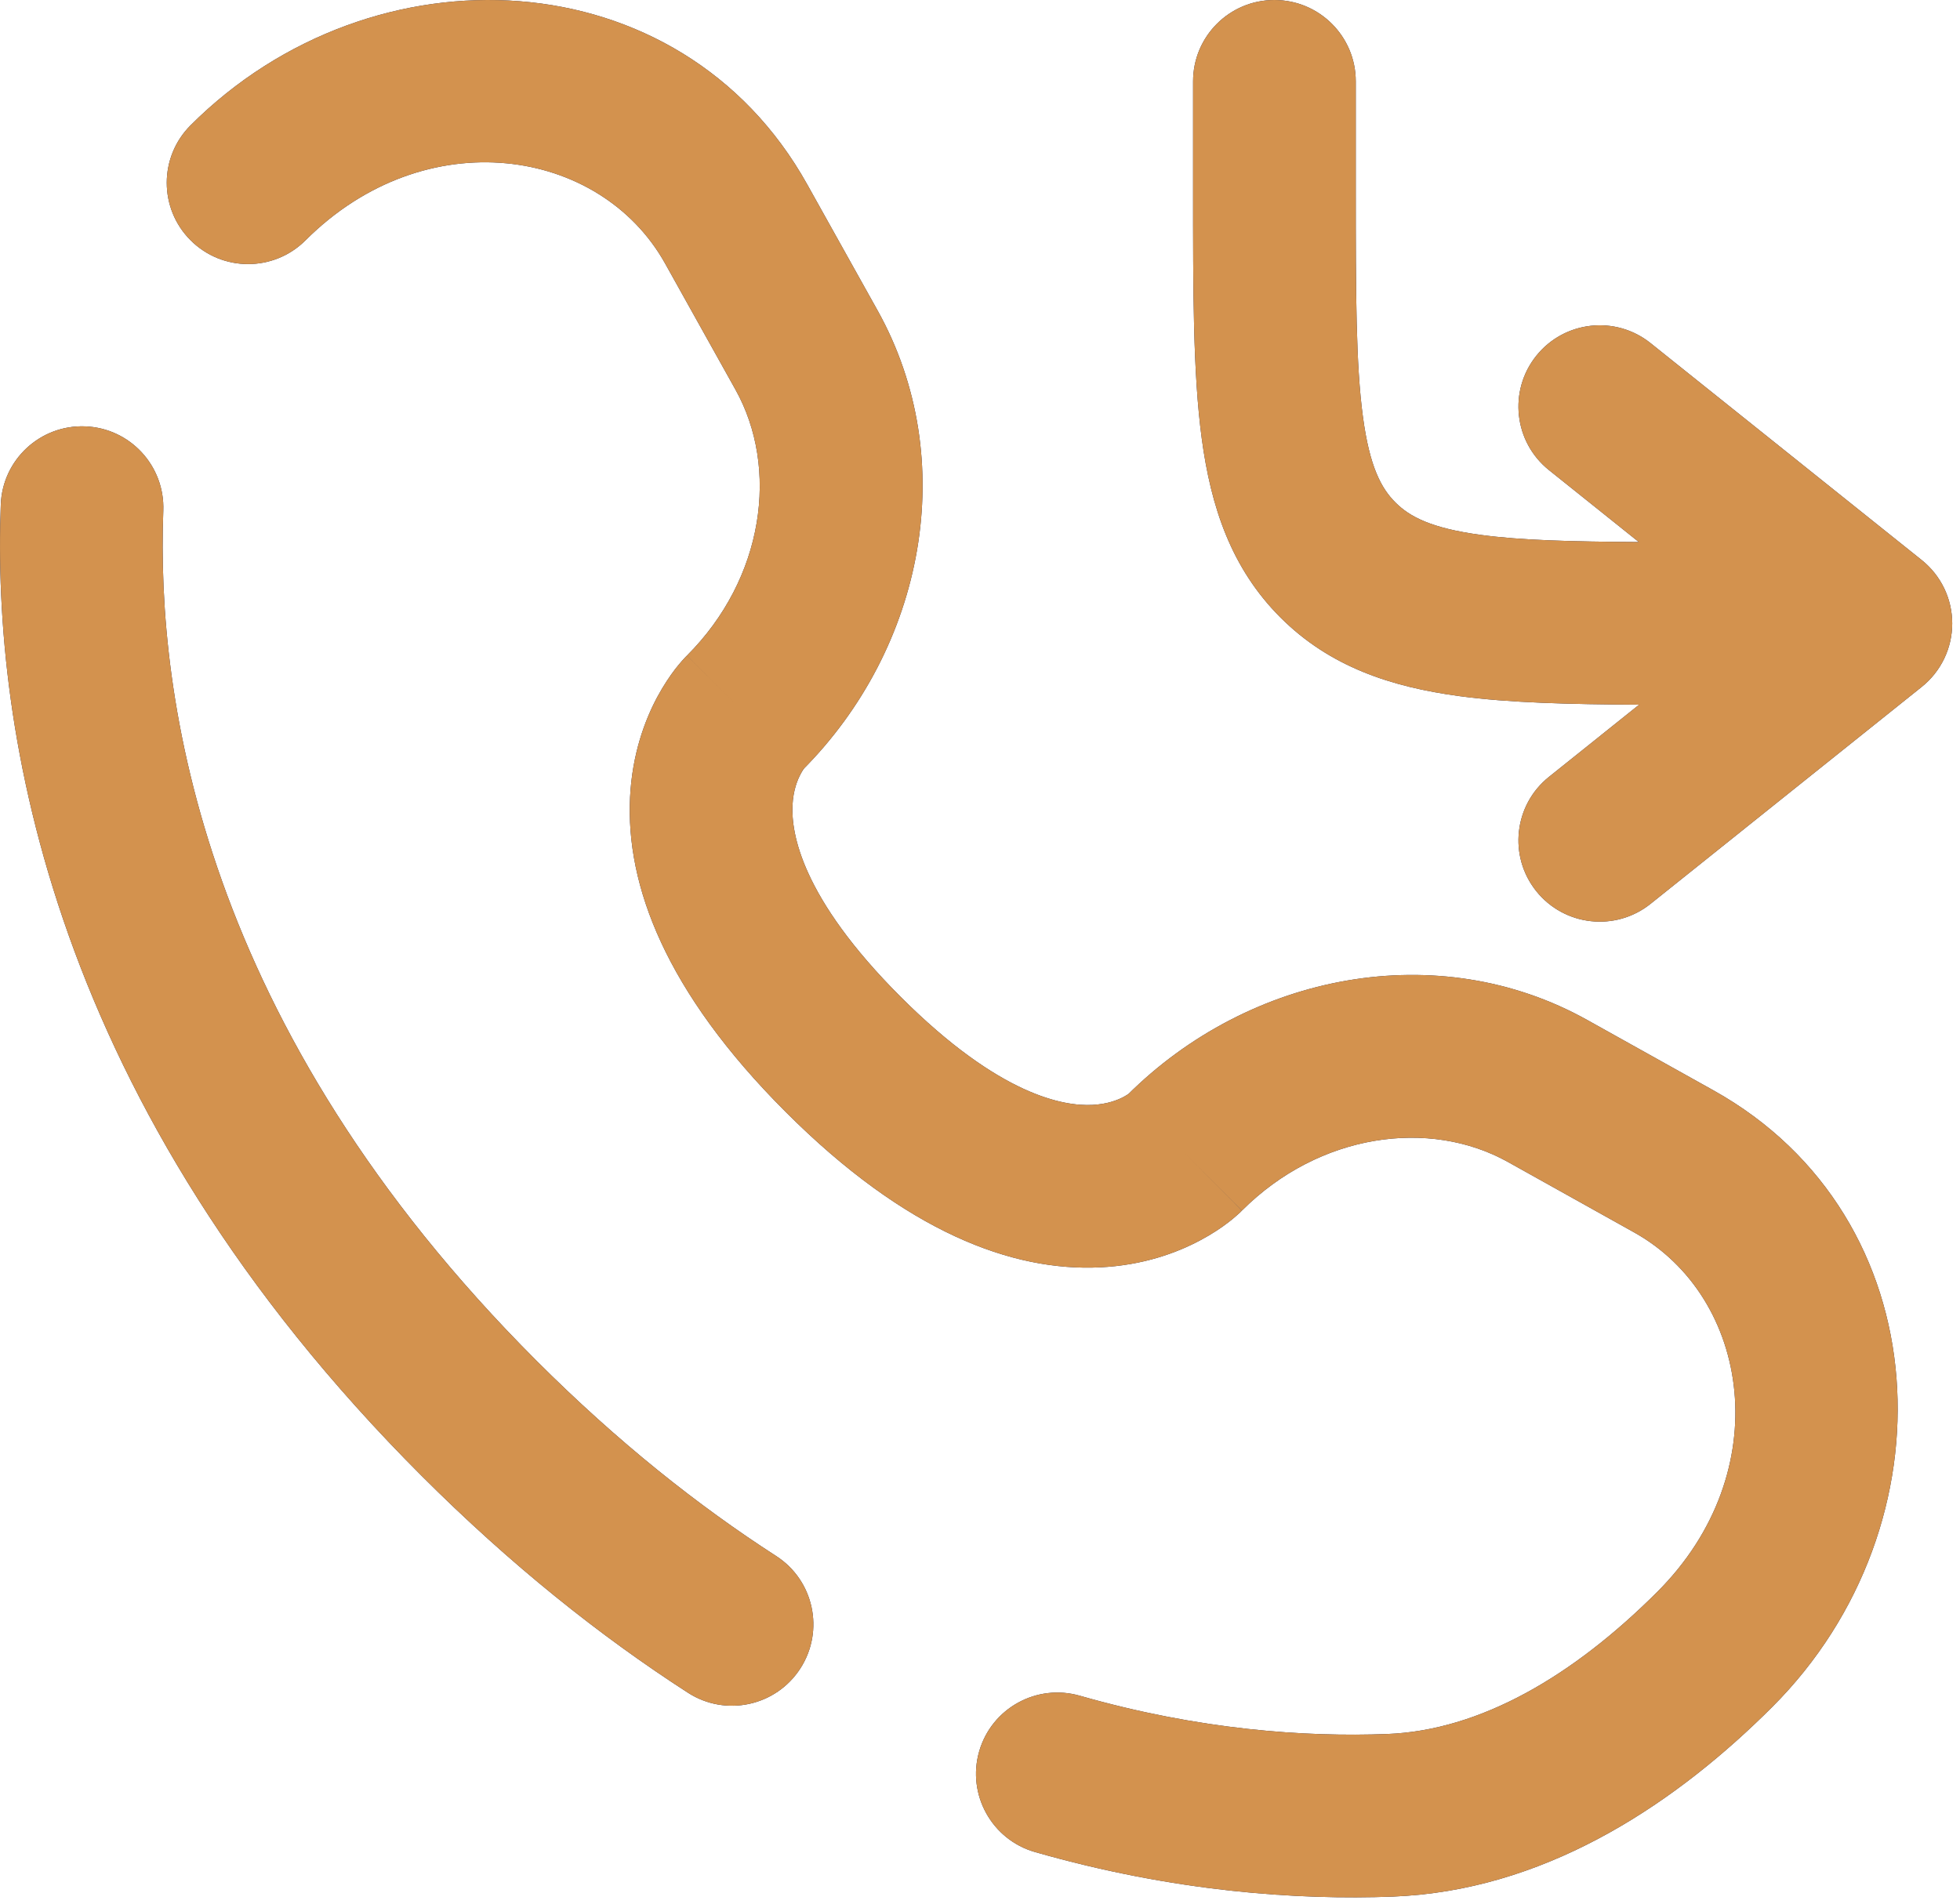
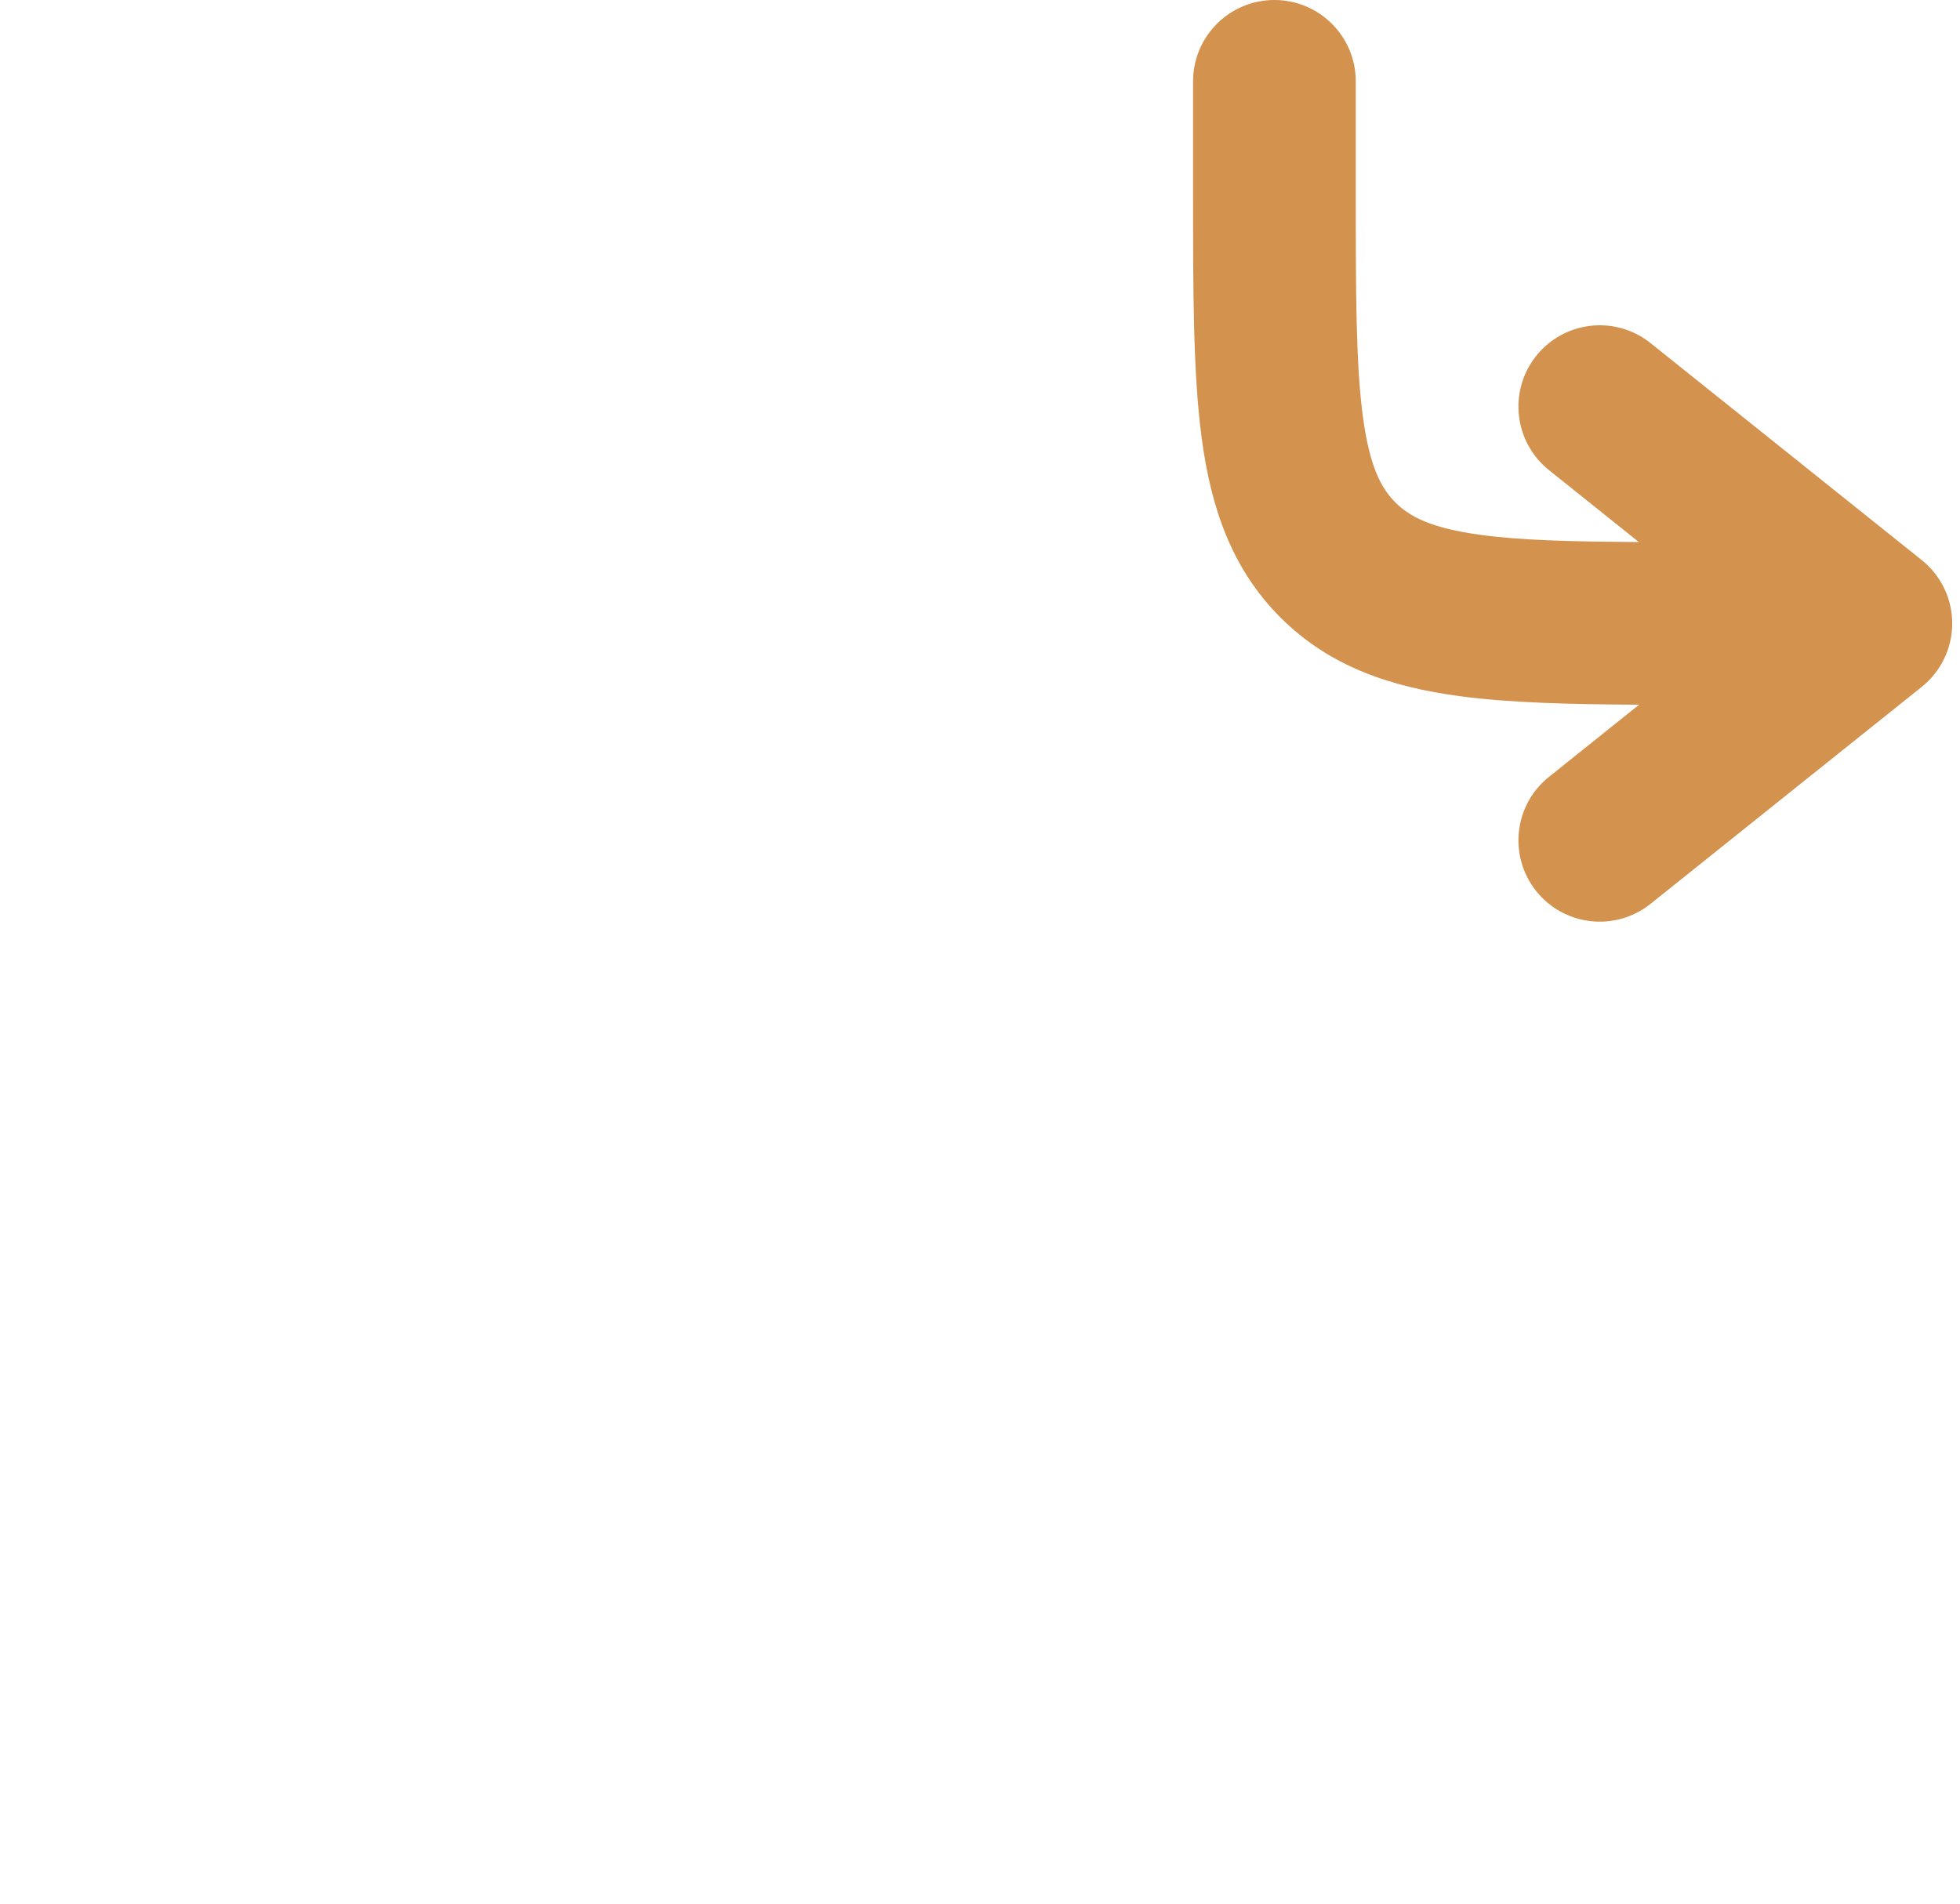
<svg xmlns="http://www.w3.org/2000/svg" width="35" height="34" viewBox="0 0 35 34" fill="none">
-   <path d="M21.305 3.389V1.452C21.305 0.65 21.955 0 22.757 0C23.559 0 24.21 0.65 24.21 1.452V3.389C24.21 5.256 24.212 6.51 24.338 7.445C24.458 8.339 24.666 8.722 24.918 8.974C25.171 9.227 25.554 9.434 26.447 9.554C27.159 9.65 28.055 9.674 29.265 9.681L27.66 8.396C27.034 7.895 26.932 6.982 27.433 6.355C27.934 5.729 28.848 5.627 29.474 6.128L34.315 10.002C34.66 10.277 34.861 10.694 34.861 11.135C34.861 11.577 34.66 11.994 34.315 12.269L29.474 16.143C28.848 16.644 27.934 16.542 27.433 15.916C26.932 15.289 27.034 14.376 27.66 13.875L29.27 12.586C28.024 12.579 26.952 12.553 26.06 12.433C24.844 12.269 23.747 11.91 22.865 11.028C21.983 10.146 21.623 9.048 21.46 7.833C21.302 6.659 21.305 5.174 21.305 3.389Z" fill="#1C274C" />
  <path d="M21.305 3.389V1.452C21.305 0.65 21.955 0 22.757 0C23.559 0 24.21 0.65 24.21 1.452V3.389C24.21 5.256 24.212 6.51 24.338 7.445C24.458 8.339 24.666 8.722 24.918 8.974C25.171 9.227 25.554 9.434 26.447 9.554C27.159 9.65 28.055 9.674 29.265 9.681L27.66 8.396C27.034 7.895 26.932 6.982 27.433 6.355C27.934 5.729 28.848 5.627 29.474 6.128L34.315 10.002C34.66 10.277 34.861 10.694 34.861 11.135C34.861 11.577 34.66 11.994 34.315 12.269L29.474 16.143C28.848 16.644 27.934 16.542 27.433 15.916C26.932 15.289 27.034 14.376 27.66 13.875L29.27 12.586C28.024 12.579 26.952 12.553 26.06 12.433C24.844 12.269 23.747 11.91 22.865 11.028C21.983 10.146 21.623 9.048 21.46 7.833C21.302 6.659 21.305 5.174 21.305 3.389Z" fill="#D3924E" />
-   <path d="M3.403 2.238C6.657 -1.016 12.148 -0.769 14.413 3.291L15.67 5.543C17.156 8.206 16.513 11.569 14.323 13.76L14.325 13.759C14.326 13.758 14.328 13.757 14.329 13.756C14.331 13.754 14.333 13.751 14.335 13.749C14.338 13.745 14.342 13.742 14.345 13.738C14.351 13.732 14.355 13.727 14.358 13.724C14.364 13.718 14.364 13.717 14.36 13.723C14.351 13.734 14.326 13.768 14.298 13.822C14.241 13.927 14.165 14.112 14.152 14.381C14.128 14.878 14.305 16.026 16.083 17.804C17.861 19.582 19.009 19.759 19.506 19.734C19.776 19.721 19.961 19.646 20.067 19.59C20.12 19.561 20.153 19.537 20.165 19.528L20.164 19.529C20.161 19.531 20.156 19.536 20.15 19.542C20.147 19.545 20.143 19.548 20.139 19.552L20.129 19.562C20.129 19.562 20.127 19.563 20.127 19.563C22.319 17.374 25.682 16.731 28.345 18.218L30.597 19.474C34.656 21.739 34.903 27.23 31.65 30.484C29.964 32.17 27.739 33.673 25.13 33.859L24.876 33.874C23.169 33.938 20.967 33.79 18.482 33.078C17.711 32.857 17.264 32.052 17.485 31.281C17.706 30.51 18.511 30.065 19.282 30.286C21.43 30.901 23.32 31.025 24.766 30.97H24.767C26.437 30.907 28.095 29.931 29.596 28.43C31.738 26.288 31.26 23.171 29.181 22.011L26.929 20.754C25.528 19.972 23.56 20.239 22.179 21.62V21.621L21.152 20.593C22.123 21.565 22.174 21.619 22.176 21.622C22.176 21.623 22.175 21.624 22.175 21.625C22.174 21.626 22.172 21.627 22.17 21.628C22.168 21.631 22.165 21.634 22.162 21.637C22.156 21.643 22.149 21.649 22.142 21.657C22.127 21.67 22.109 21.686 22.089 21.704C22.049 21.74 21.999 21.782 21.937 21.83C21.815 21.924 21.648 22.038 21.437 22.15C21.013 22.377 20.411 22.598 19.647 22.635C18.078 22.712 16.178 22.008 14.029 19.858C11.879 17.708 11.174 15.808 11.251 14.239C11.289 13.476 11.51 12.873 11.737 12.449C11.85 12.239 11.964 12.072 12.058 11.949C12.106 11.888 12.149 11.837 12.184 11.797C12.202 11.777 12.218 11.76 12.232 11.745C12.239 11.738 12.245 11.731 12.251 11.725C12.254 11.722 12.257 11.719 12.26 11.716C12.261 11.715 12.262 11.714 12.263 11.713C12.264 11.712 12.264 11.711 12.265 11.71C12.266 11.709 12.267 11.708 13.216 12.657L12.267 11.709C13.649 10.327 13.915 8.359 13.133 6.958L11.877 4.706C10.717 2.627 7.599 2.15 5.457 4.291C4.89 4.858 3.971 4.859 3.403 4.291C2.836 3.724 2.836 2.805 3.403 2.238ZM1.521 7.615C2.322 7.645 2.946 8.319 2.916 9.121C2.789 12.481 3.619 18.341 9.582 24.305C11.03 25.753 12.468 26.894 13.86 27.791C14.534 28.226 14.727 29.125 14.292 29.799C13.857 30.473 12.959 30.668 12.285 30.233C10.715 29.22 9.118 27.948 7.529 26.359C0.902 19.732 -0.139 13.041 0.014 9.011C0.044 8.21 0.719 7.584 1.521 7.615Z" fill="#1C274C" />
-   <path d="M3.403 2.238C6.657 -1.016 12.148 -0.769 14.413 3.291L15.67 5.543C17.156 8.206 16.513 11.569 14.323 13.76L14.325 13.759C14.326 13.758 14.328 13.757 14.329 13.756C14.331 13.754 14.333 13.751 14.335 13.749C14.338 13.745 14.342 13.742 14.345 13.738C14.351 13.732 14.355 13.727 14.358 13.724C14.364 13.718 14.364 13.717 14.36 13.723C14.351 13.734 14.326 13.768 14.298 13.822C14.241 13.927 14.165 14.112 14.152 14.381C14.128 14.878 14.305 16.026 16.083 17.804C17.861 19.582 19.009 19.759 19.506 19.734C19.776 19.721 19.961 19.646 20.067 19.59C20.12 19.561 20.153 19.537 20.165 19.528L20.164 19.529C20.161 19.531 20.156 19.536 20.15 19.542C20.147 19.545 20.143 19.548 20.139 19.552L20.129 19.562C20.129 19.562 20.127 19.563 20.127 19.563C22.319 17.374 25.682 16.731 28.345 18.218L30.597 19.474C34.656 21.739 34.903 27.23 31.65 30.484C29.964 32.17 27.739 33.673 25.13 33.859L24.876 33.874C23.169 33.938 20.967 33.79 18.482 33.078C17.711 32.857 17.264 32.052 17.485 31.281C17.706 30.51 18.511 30.065 19.282 30.286C21.43 30.901 23.32 31.025 24.766 30.97H24.767C26.437 30.907 28.095 29.931 29.596 28.43C31.738 26.288 31.26 23.171 29.181 22.011L26.929 20.754C25.528 19.972 23.56 20.239 22.179 21.62V21.621L21.152 20.593C22.123 21.565 22.174 21.619 22.176 21.622C22.176 21.623 22.175 21.624 22.175 21.625C22.174 21.626 22.172 21.627 22.17 21.628C22.168 21.631 22.165 21.634 22.162 21.637C22.156 21.643 22.149 21.649 22.142 21.657C22.127 21.67 22.109 21.686 22.089 21.704C22.049 21.74 21.999 21.782 21.937 21.83C21.815 21.924 21.648 22.038 21.437 22.15C21.013 22.377 20.411 22.598 19.647 22.635C18.078 22.712 16.178 22.008 14.029 19.858C11.879 17.708 11.174 15.808 11.251 14.239C11.289 13.476 11.51 12.873 11.737 12.449C11.85 12.239 11.964 12.072 12.058 11.949C12.106 11.888 12.149 11.837 12.184 11.797C12.202 11.777 12.218 11.76 12.232 11.745C12.239 11.738 12.245 11.731 12.251 11.725C12.254 11.722 12.257 11.719 12.26 11.716C12.261 11.715 12.262 11.714 12.263 11.713C12.264 11.712 12.264 11.711 12.265 11.71C12.266 11.709 12.267 11.708 13.216 12.657L12.267 11.709C13.649 10.327 13.915 8.359 13.133 6.958L11.877 4.706C10.717 2.627 7.599 2.15 5.457 4.291C4.89 4.858 3.971 4.859 3.403 4.291C2.836 3.724 2.836 2.805 3.403 2.238ZM1.521 7.615C2.322 7.645 2.946 8.319 2.916 9.121C2.789 12.481 3.619 18.341 9.582 24.305C11.03 25.753 12.468 26.894 13.86 27.791C14.534 28.226 14.727 29.125 14.292 29.799C13.857 30.473 12.959 30.668 12.285 30.233C10.715 29.22 9.118 27.948 7.529 26.359C0.902 19.732 -0.139 13.041 0.014 9.011C0.044 8.21 0.719 7.584 1.521 7.615Z" fill="#D3924E" />
</svg>